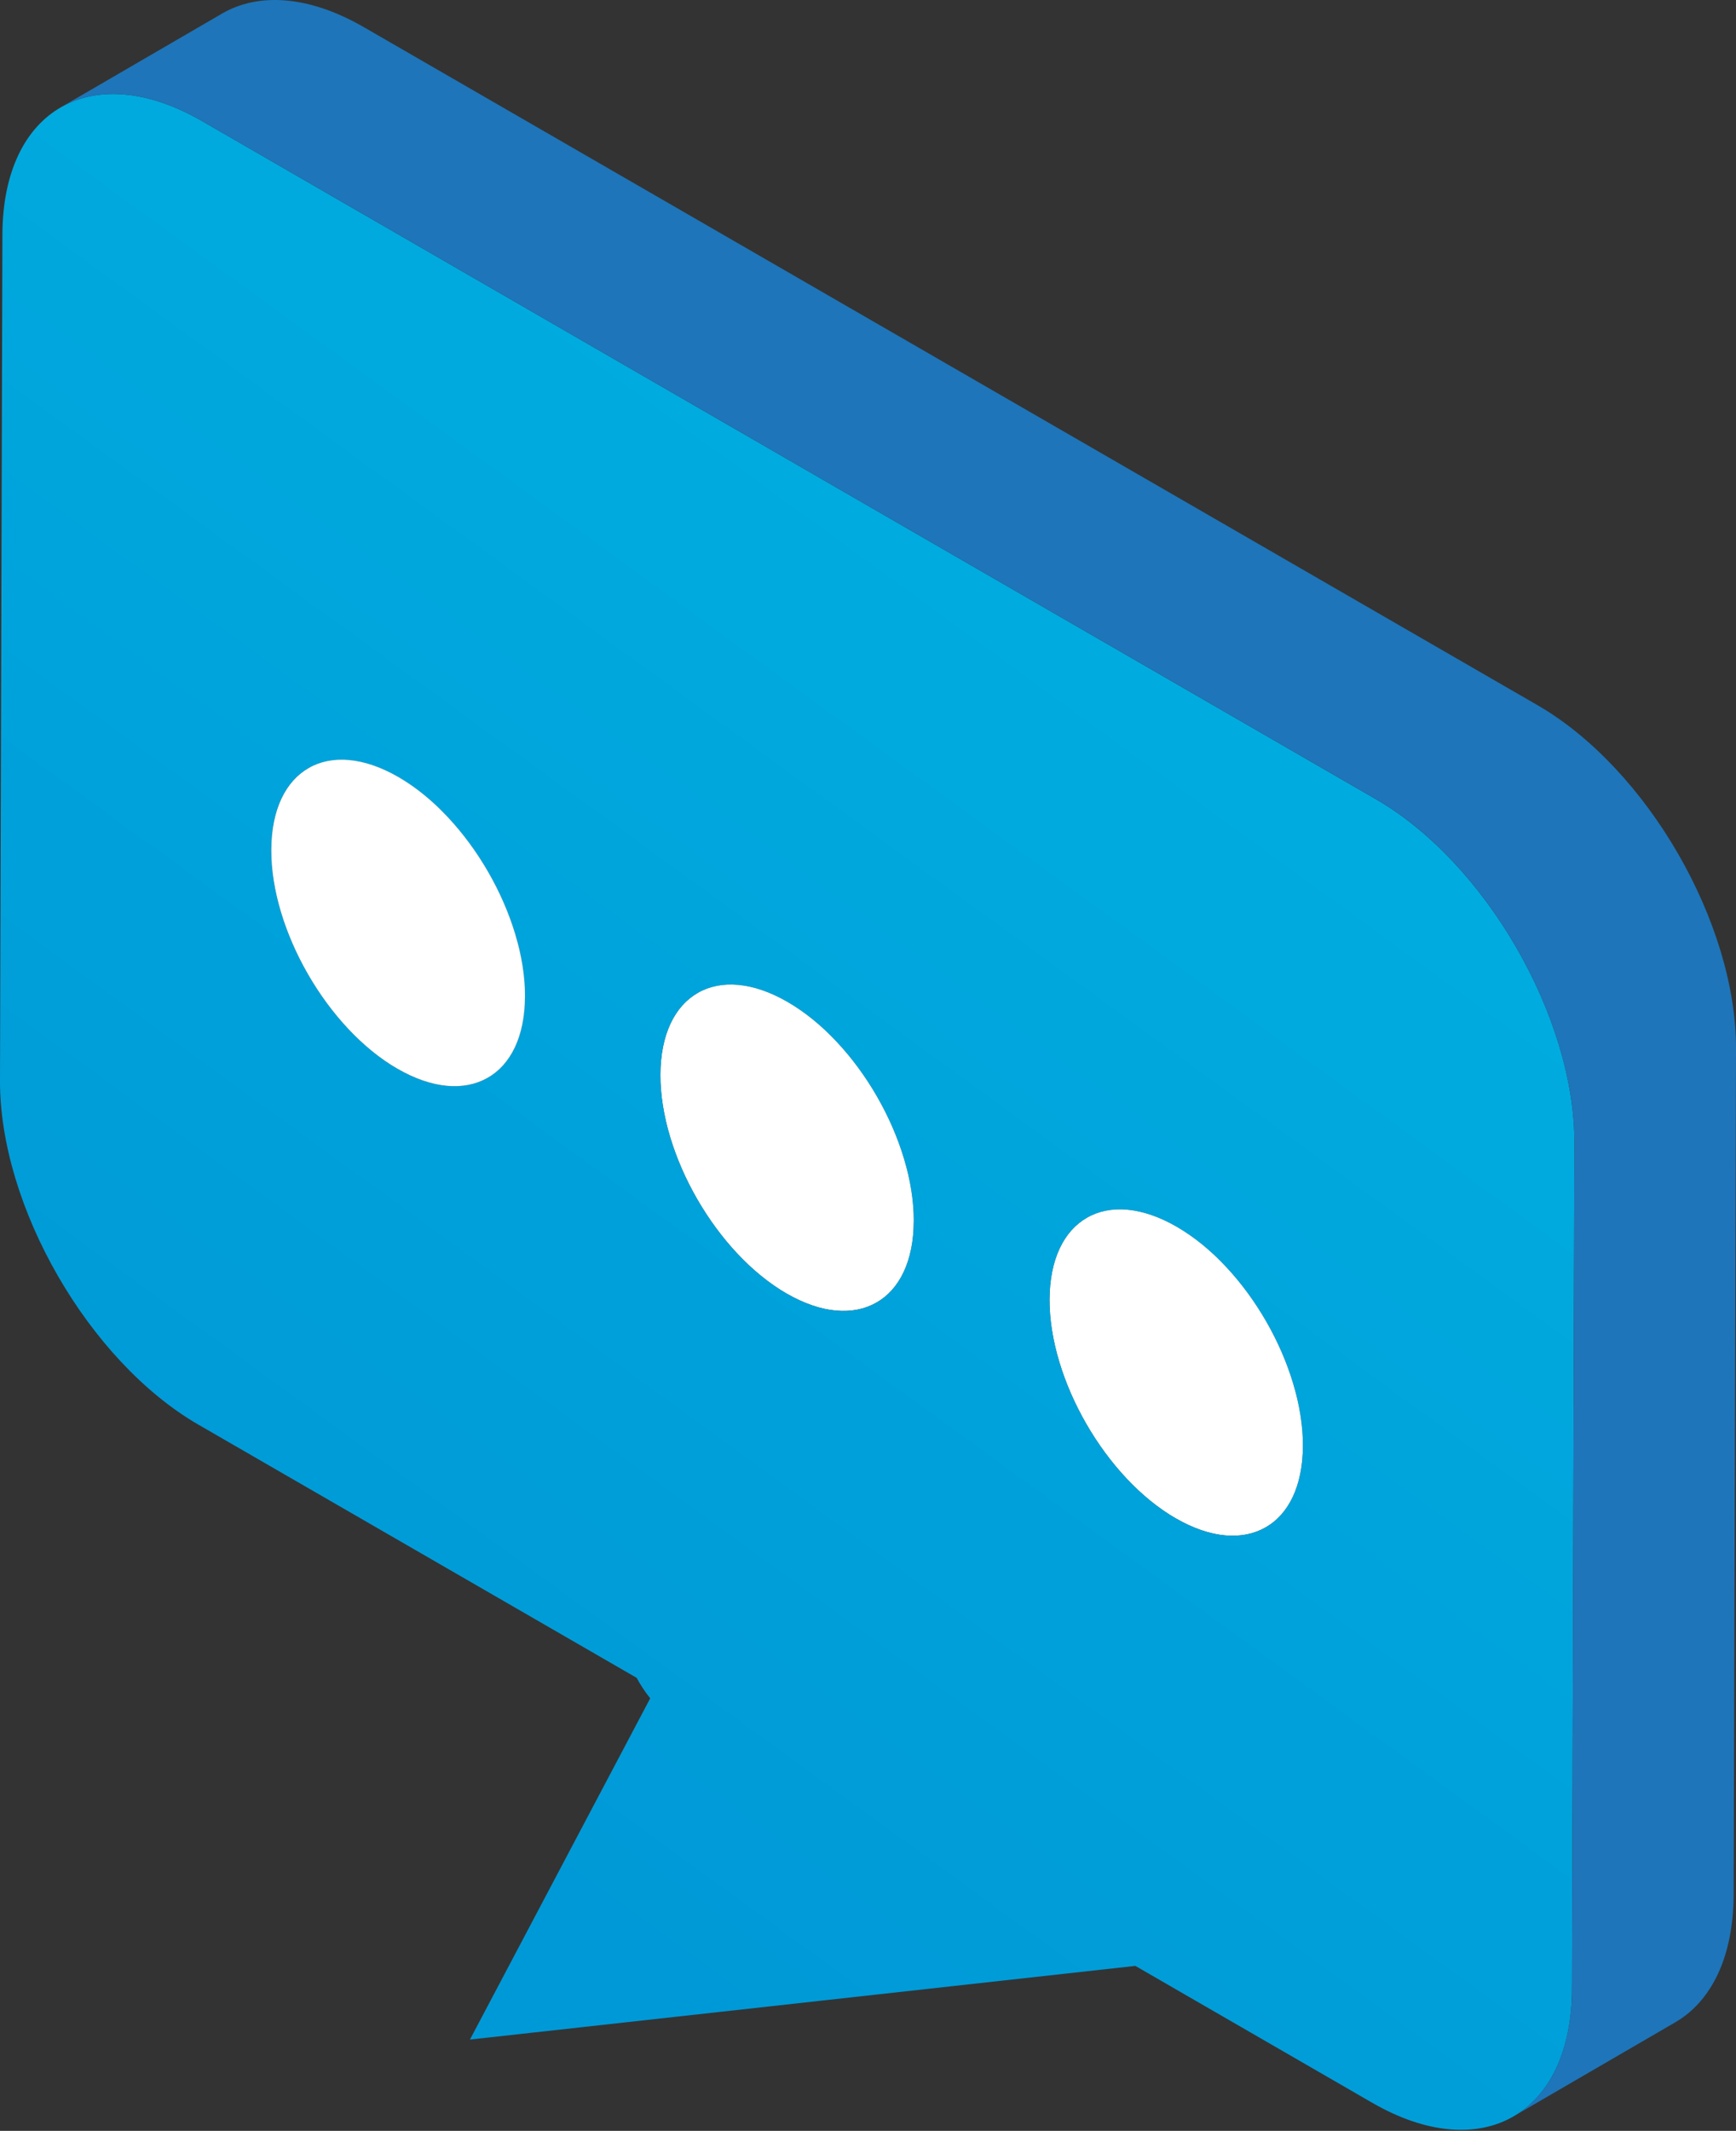
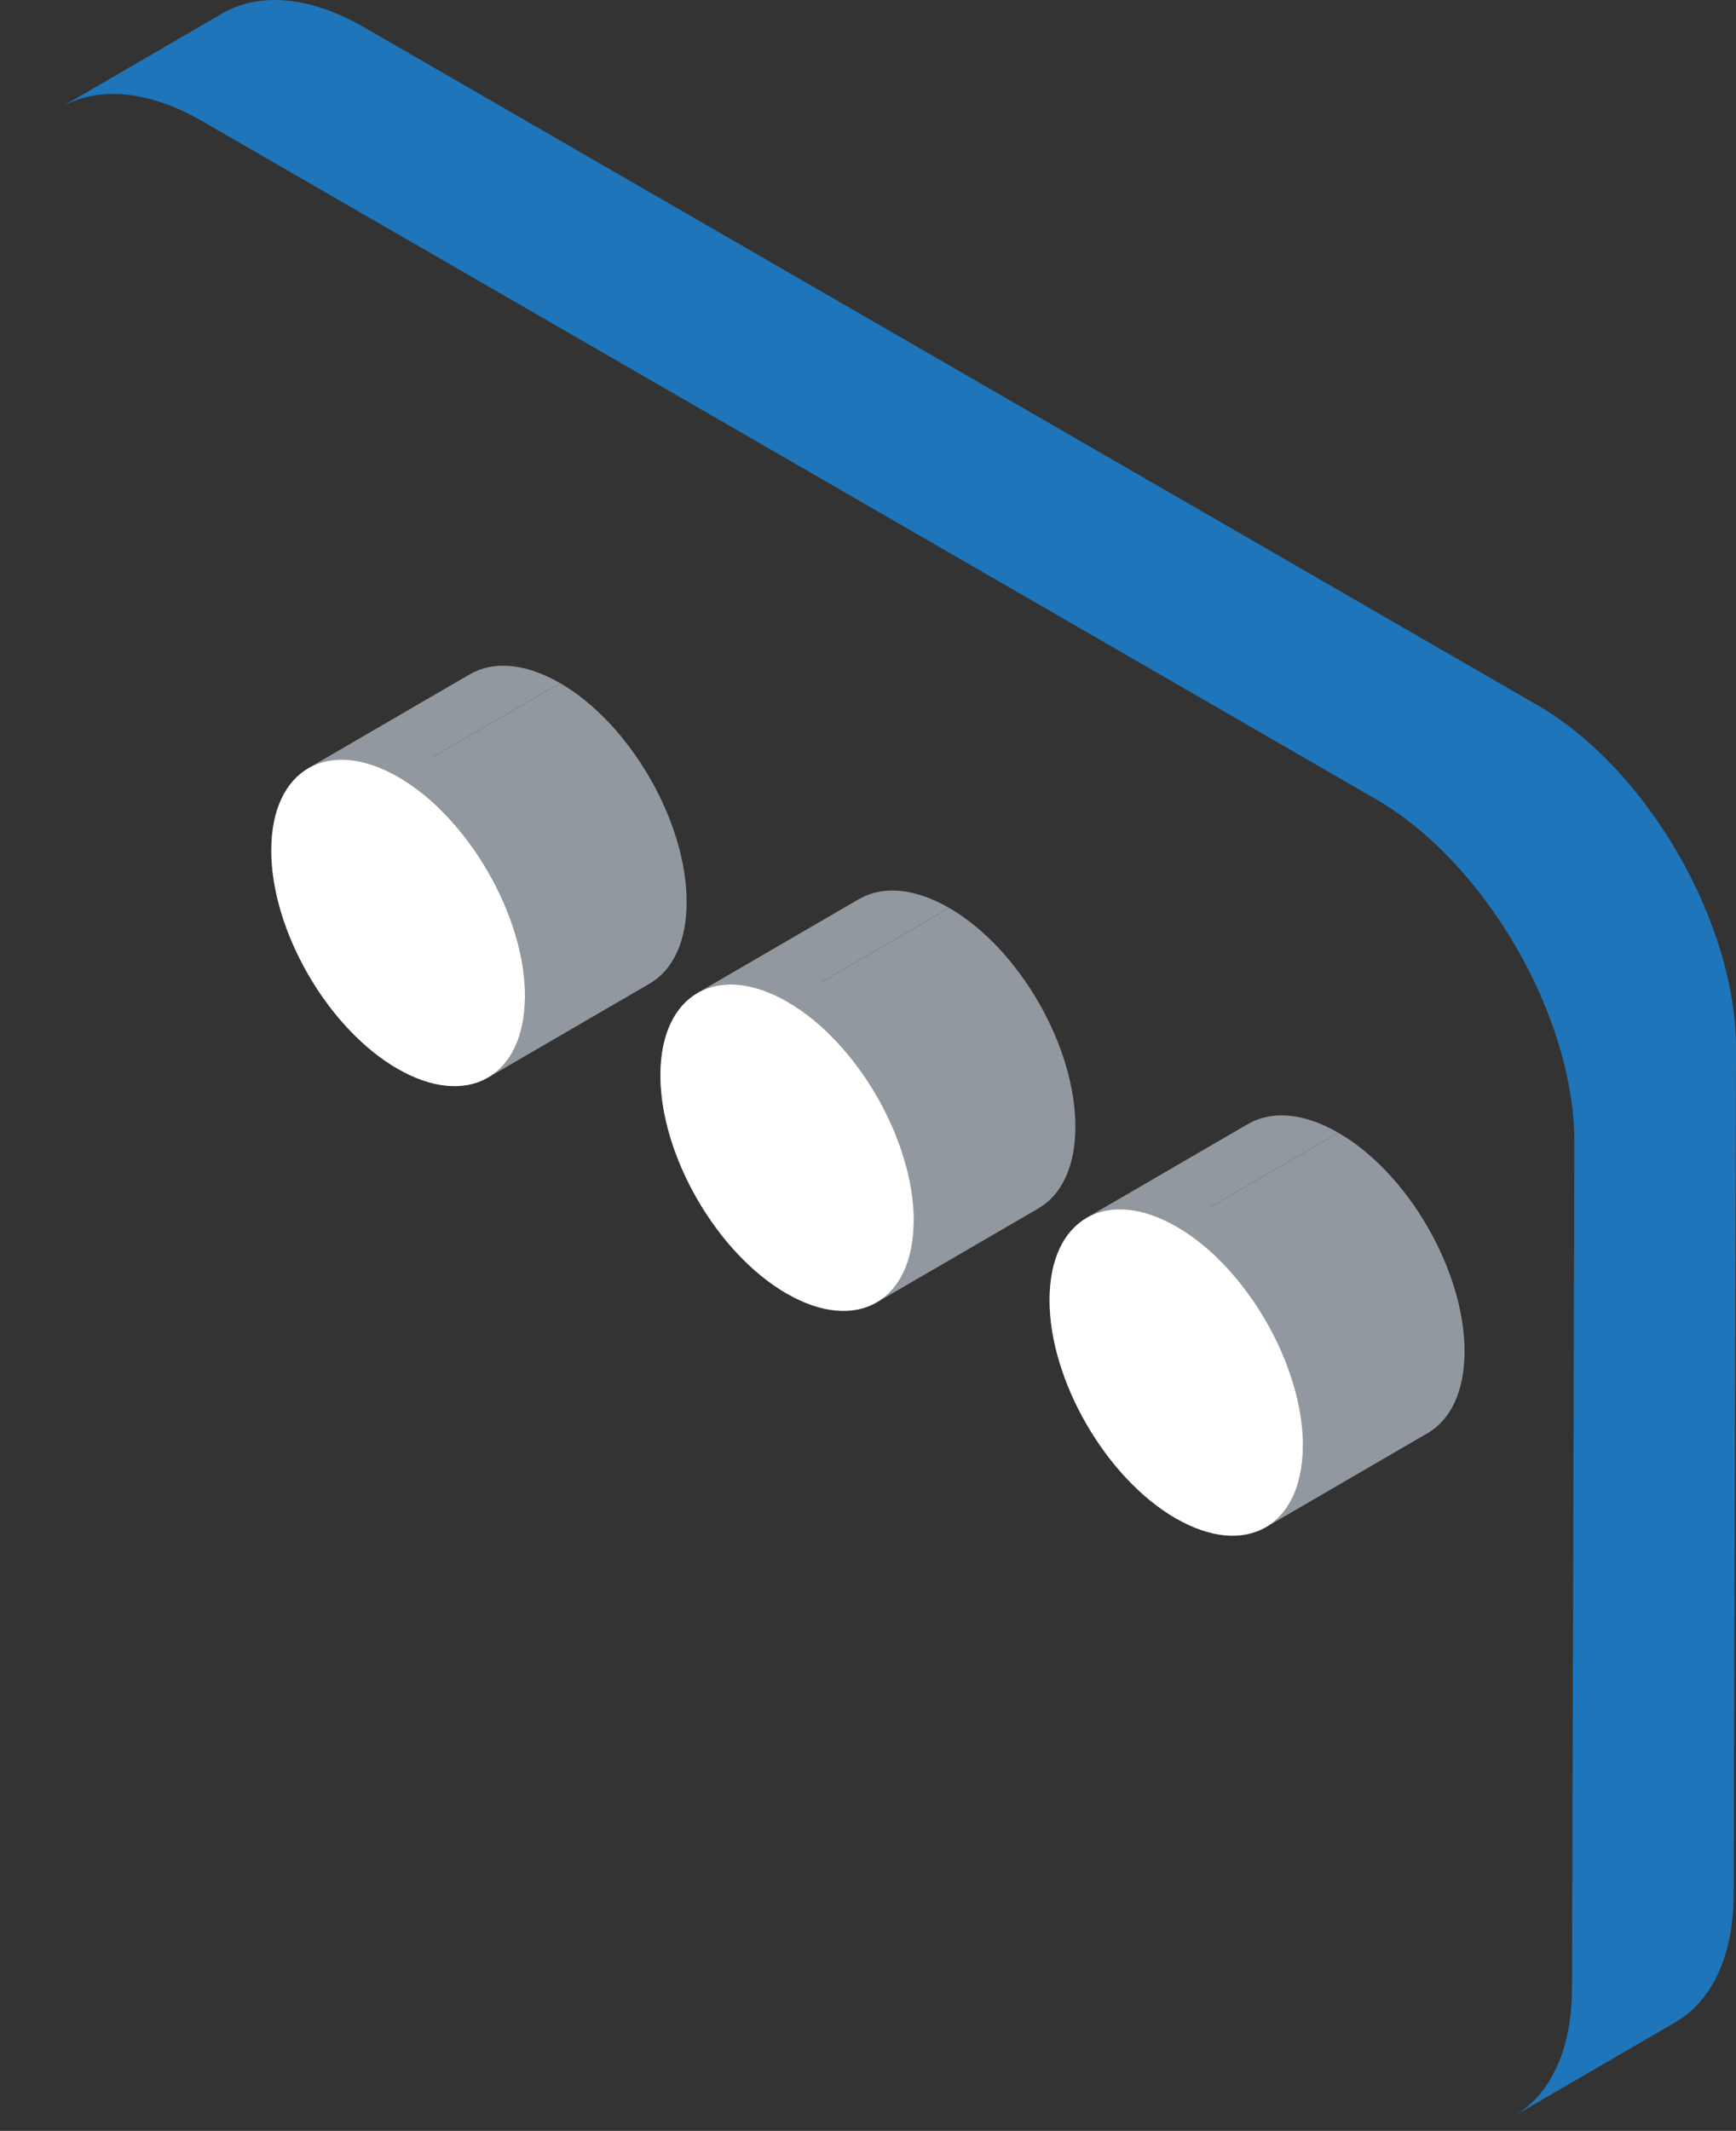
<svg xmlns="http://www.w3.org/2000/svg" version="1.1" id="Calque_1" x="0px" y="0px" width="163.035px" height="200px" viewBox="0 0 163.035 200" enable-background="new 0 0 163.035 200" xml:space="preserve">
  <rect x="0" y="0" width="163.035" height="200" fill="#333333" stroke="none" />
  <g>
    <g enable-background="new    ">
      <g enable-background="new    ">
        <g enable-background="new    ">
          <path fill="#967B32" d="M28.957,72.109c-2.139,1.244-3.469,3.893-3.479,7.667c-0.021,7.545,5.29,16.744,11.855,20.536      l15.182-8.824C45.949,87.7,40.638,78.5,40.66,70.952c0.01-3.774,1.338-6.423,3.479-7.667L28.957,72.109L28.957,72.109z" />
        </g>
      </g>
      <g enable-background="new    ">
        <g enable-background="new    ">
          <path fill="#92989F" d="M28.957,72.109c2.164-1.257,5.154-1.081,8.455,0.824l15.182-8.82c-3.301-1.906-6.292-2.086-8.455-0.828      L28.957,72.109L28.957,72.109z" />
        </g>
      </g>
      <g enable-background="new    ">
        <g enable-background="new    ">
          <path fill="#92989F" d="M37.412,72.934c6.566,3.792,11.914,13.013,11.892,20.597c-0.011,3.738-1.337,6.37-3.47,7.61l15.18-8.824      c2.135-1.24,3.46-3.868,3.471-7.606c0.021-7.587-5.324-16.805-11.891-20.597L37.412,72.934L37.412,72.934z" />
        </g>
      </g>
      <g enable-background="new    ">
        <g enable-background="new    ">
          <path fill="#967B32" d="M65.501,93.209c-2.139,1.243-3.467,3.894-3.479,7.667c-0.021,7.544,5.29,16.744,11.855,20.536      l15.182-8.824C82.494,108.8,77.182,99.6,77.205,92.052c0.011-3.77,1.338-6.423,3.48-7.667L65.501,93.209L65.501,93.209z" />
        </g>
      </g>
      <g enable-background="new    ">
        <g enable-background="new    ">
          <path fill="#92989F" d="M65.501,93.209c2.164-1.258,5.156-1.081,8.455,0.828l15.182-8.824c-3.302-1.906-6.291-2.082-8.453-0.828      L65.501,93.209L65.501,93.209z" />
        </g>
      </g>
      <g enable-background="new    ">
        <g enable-background="new    ">
          <path fill="#92989F" d="M73.957,94.037c6.567,3.788,11.879,12.986,11.857,20.574c-0.011,3.748-1.336,6.389-3.471,7.629      l15.181-8.824c2.137-1.238,3.462-3.879,3.471-7.628c0.021-7.583-5.289-16.783-11.856-20.575L73.957,94.037L73.957,94.037z" />
        </g>
      </g>
      <g>
        <path fill="#FFFFFF" d="M62.023,100.877c-0.021,7.544,5.29,16.744,11.855,20.536c6.568,3.791,11.914,0.744,11.936-6.8     c0.021-7.588-5.29-16.787-11.857-20.576C67.391,90.245,62.044,93.289,62.023,100.877z" />
      </g>
      <g enable-background="new    ">
        <g enable-background="new    ">
          <path fill="#967B32" d="M102.051,114.309c-2.144,1.244-3.472,3.893-3.483,7.668c-0.021,7.545,5.291,16.744,11.858,20.535      l15.182-8.82c-6.567-3.791-11.878-12.991-11.856-20.539c0.011-3.771,1.339-6.424,3.479-7.666L102.051,114.309L102.051,114.309z" />
        </g>
      </g>
      <g enable-background="new    ">
        <g enable-background="new    ">
          <path fill="#92989F" d="M102.051,114.309c2.161-1.258,5.151-1.08,8.452,0.828l15.183-8.822      c-3.299-1.905-6.293-2.082-8.455-0.828L102.051,114.309L102.051,114.309z" />
        </g>
      </g>
      <g enable-background="new    ">
        <g enable-background="new    ">
          <path fill="#92989F" d="M110.503,115.137c6.566,3.788,11.88,12.992,11.857,20.575c-0.01,3.749-1.335,6.388-3.471,7.627      l15.18-8.823c2.137-1.24,3.462-3.877,3.473-7.627c0.022-7.584-5.29-16.783-11.856-20.574L110.503,115.137L110.503,115.137z" />
        </g>
      </g>
      <g>
        <path fill="#FFFFFF" d="M98.568,121.977c-0.021,7.545,5.29,16.744,11.858,20.535c6.567,3.793,11.914,0.745,11.935-6.8     c0.022-7.583-5.291-16.787-11.857-20.575C103.937,111.346,98.591,114.393,98.568,121.977z" />
      </g>
      <g>
        <linearGradient id="SVGID_1_" gradientUnits="userSpaceOnUse" x1="-367.351" y1="-155.874" x2="-283.447" y2="-40.509" gradientTransform="matrix(1 0 0 -1 398.553 7.225)">
          <stop offset="0" style="stop-color:#0099D7" />
          <stop offset="1" style="stop-color:#00AEE0" />
        </linearGradient>
-         <path fill="url(#SVGID_1_)" d="M44.134,191.43l16.93-32.029c-0.583-0.731-0.96-1.346-1.27-1.92l-41.152-23.76     C8.361,127.788-0.034,113.245,0,101.432l0.226-79.406C0.26,10.212,8.708,5.437,18.99,11.373l110.225,63.639     c10.278,5.932,18.676,20.435,18.642,32.248l-0.224,79.407c-0.035,11.813-8.485,16.628-18.766,10.692l-22.243-12.844      M37.333,100.312c6.566,3.792,11.947,0.766,11.971-6.782c0.021-7.583-5.325-16.805-11.891-20.597     c-6.567-3.788-11.914-0.744-11.936,6.843C25.457,87.321,30.768,96.52,37.333,100.312L37.333,100.312z M73.88,121.412     c6.566,3.791,11.912,0.744,11.935-6.799c0.021-7.588-5.29-16.787-11.856-20.576c-6.566-3.792-11.914-0.748-11.935,6.839     C62.001,108.42,67.314,117.62,73.88,121.412L73.88,121.412z M110.427,142.512c6.566,3.793,11.912,0.745,11.934-6.8     c0.022-7.587-5.291-16.787-11.857-20.575c-6.565-3.791-11.912-0.744-11.935,6.84C98.548,129.521,103.86,138.721,110.427,142.512     L110.427,142.512z" />
      </g>
      <g>
        <path fill="#FFFFFF" d="M25.478,79.776c-0.021,7.545,5.29,16.744,11.855,20.536c6.568,3.793,11.949,0.766,11.97-6.781     c0.022-7.583-5.325-16.805-11.892-20.597C30.846,69.146,25.5,72.189,25.478,79.776z" />
      </g>
      <path fill="#1E75B9" d="M163.036,98.437l-0.224,79.406c-0.02,5.871-2.112,10.009-5.476,11.964l-15.181,8.821    c3.364-1.953,5.458-6.096,5.476-11.962l0.225-79.406c0.034-11.813-8.363-26.316-18.641-32.252L18.992,11.373    c-5.184-2.993-9.9-3.264-13.31-1.283l15.181-8.821c3.41-1.98,8.127-1.711,13.309,1.28l110.223,63.639    C154.676,72.124,163.07,86.626,163.036,98.437z" />
    </g>
  </g>
</svg>